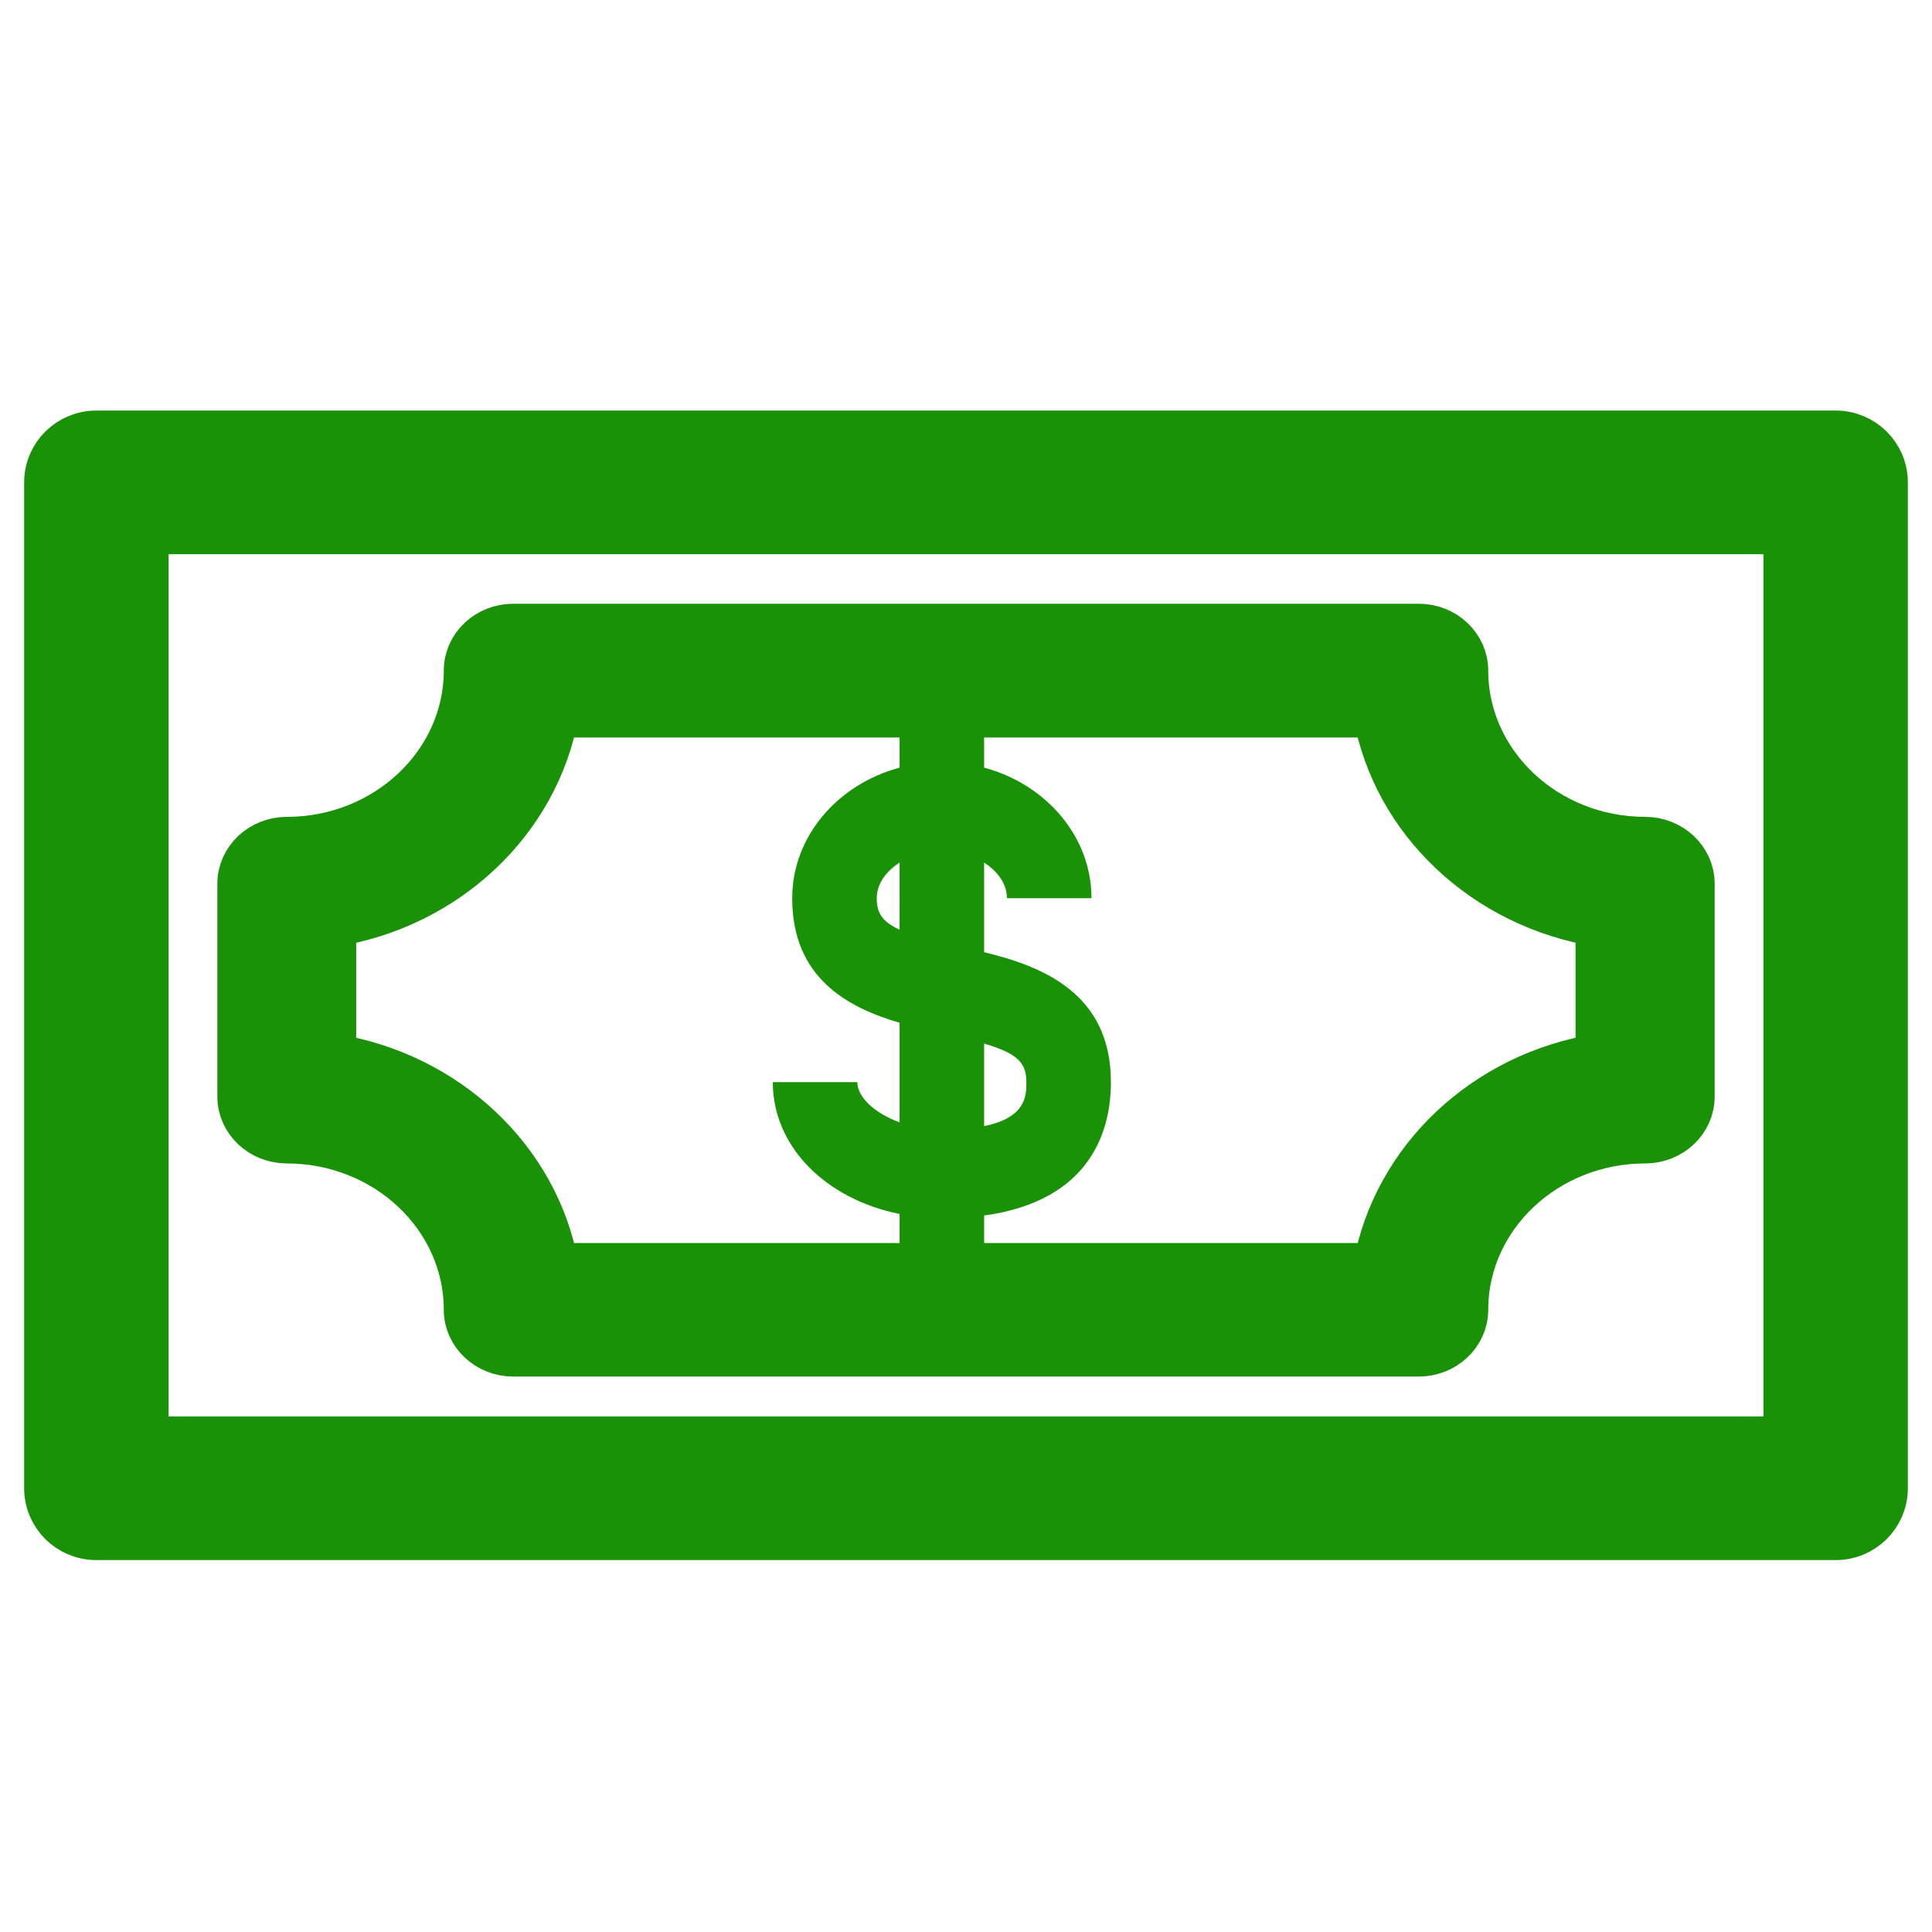
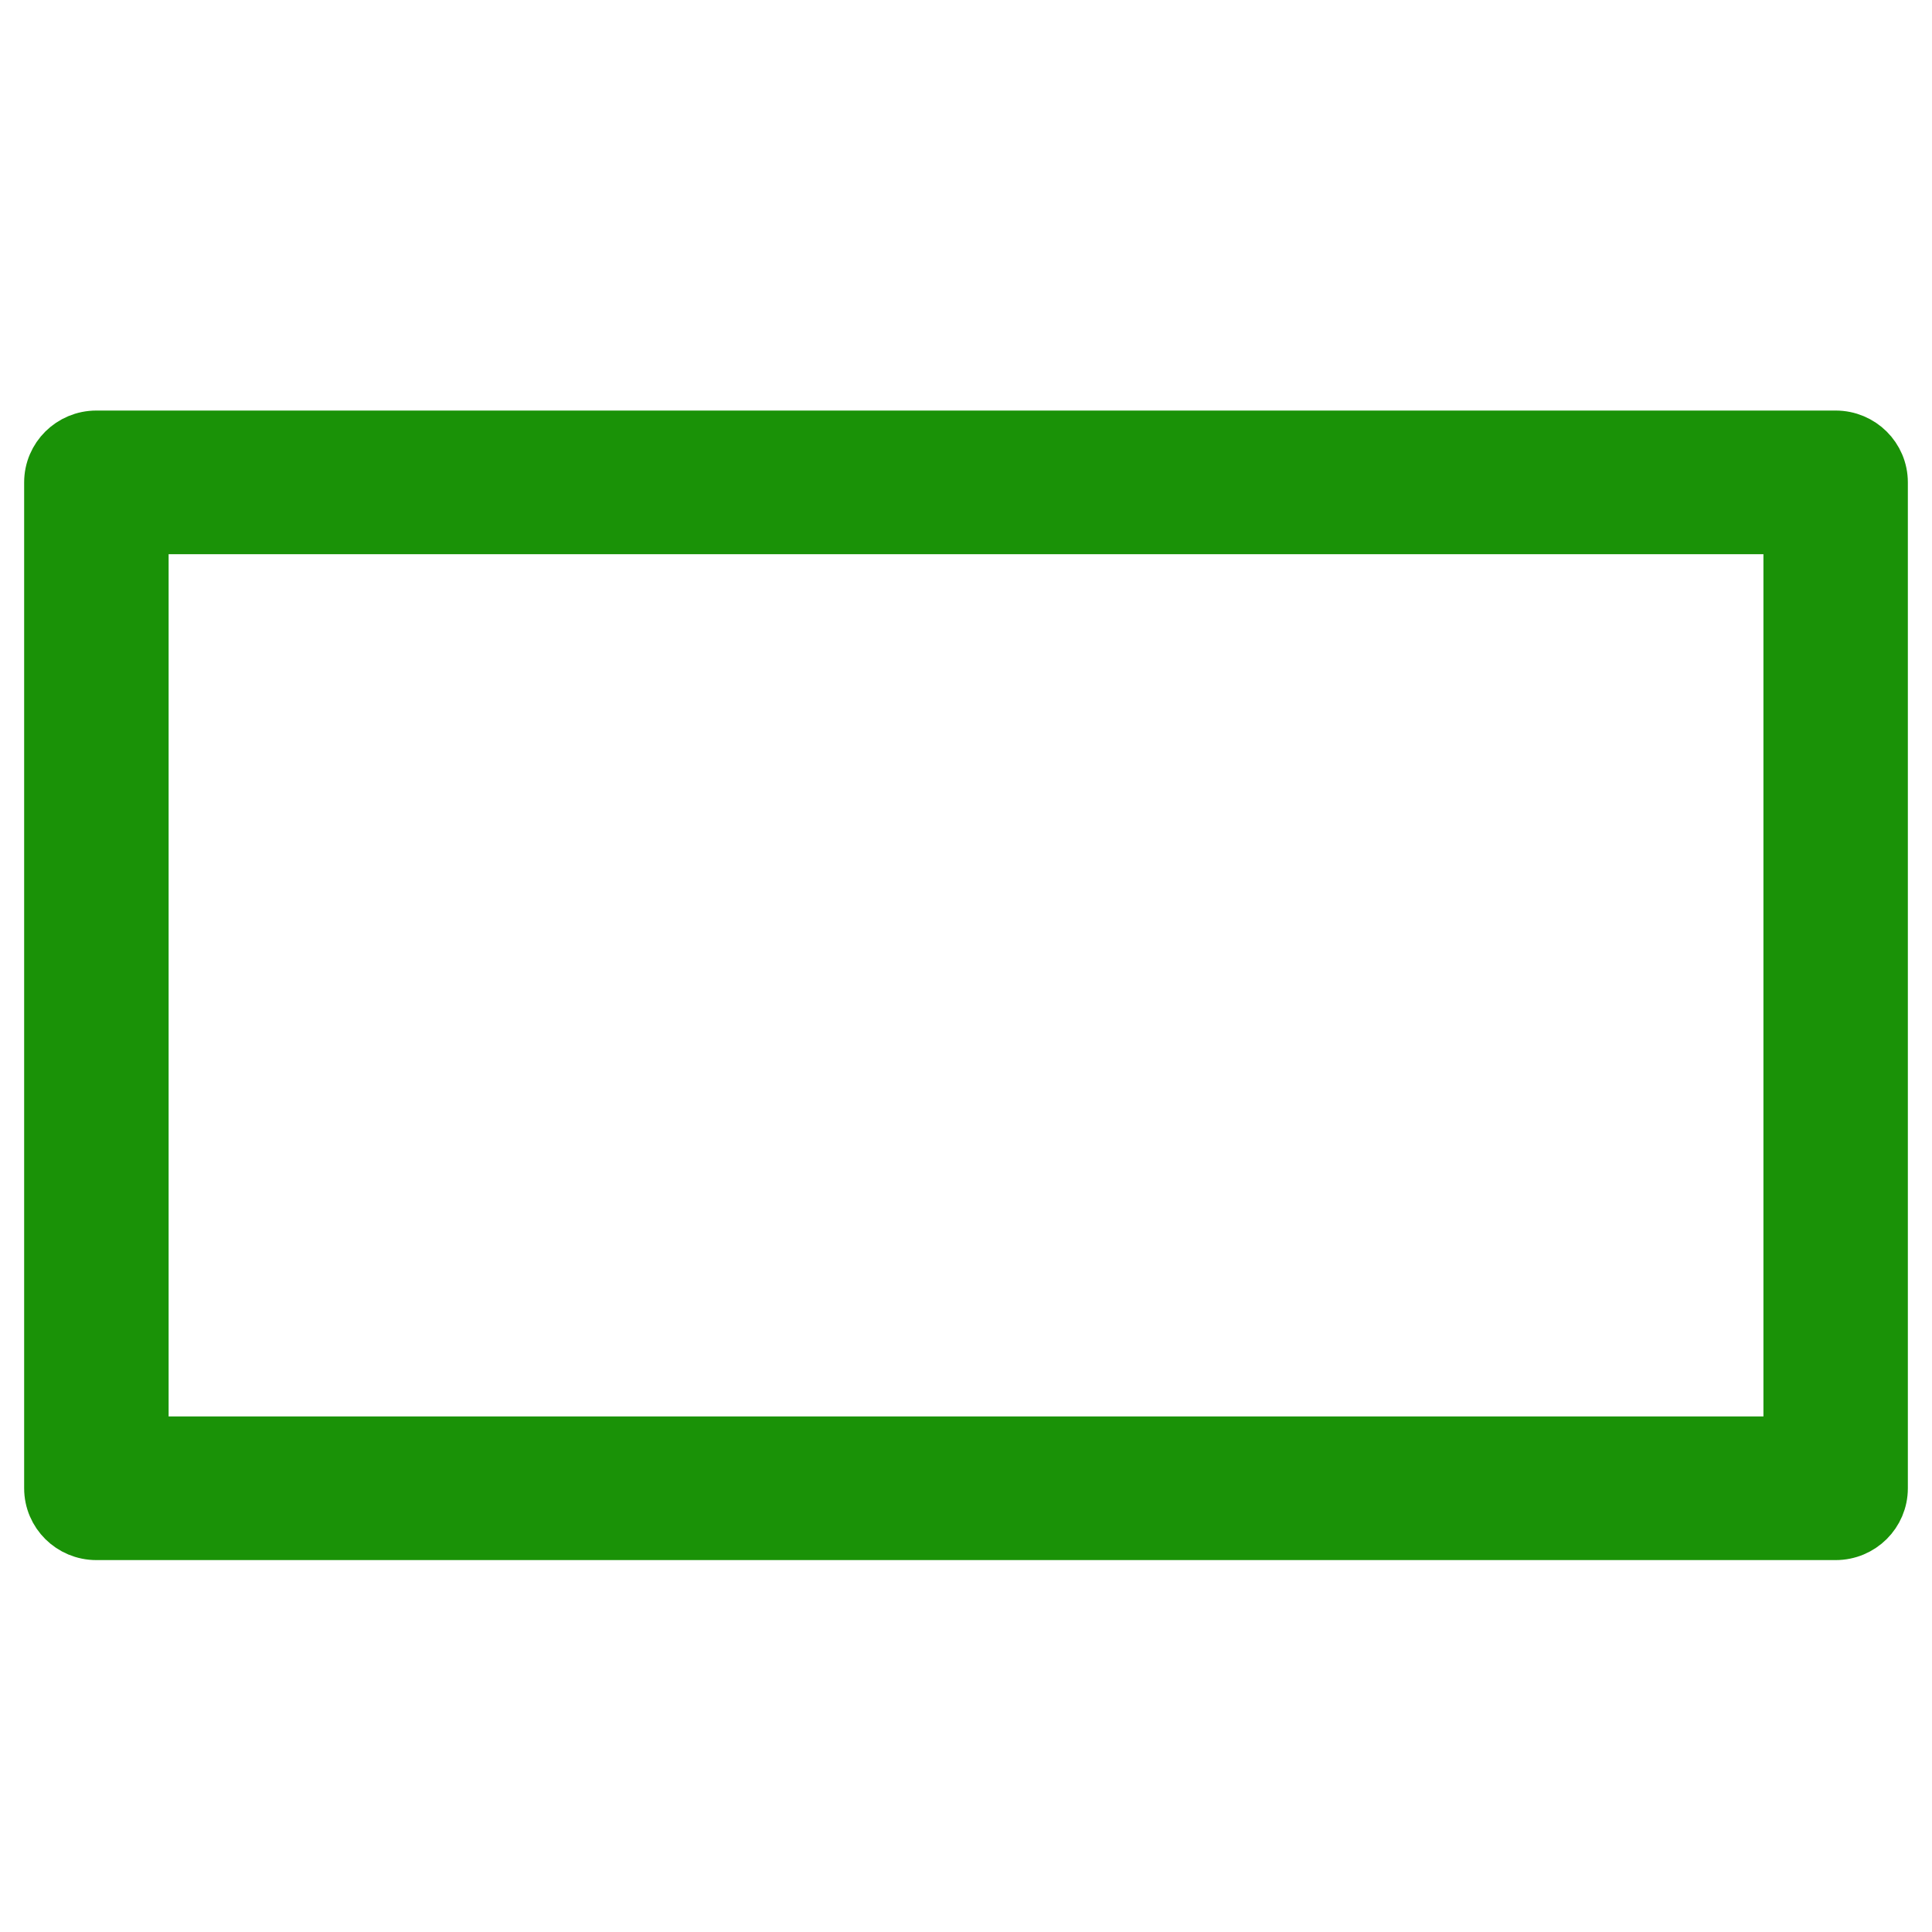
<svg xmlns="http://www.w3.org/2000/svg" width="40" height="40" viewBox="0 0 40 40" fill="none">
-   <path d="M23 22.404C23 20.553 21.565 20.003 20.375 19.714V17.859C20.659 18.042 20.848 18.303 20.848 18.596H22.598C22.598 17.318 21.657 16.237 20.375 15.893V15H18.625V15.893C17.343 16.237 16.402 17.318 16.402 18.596C16.402 20.241 17.536 20.855 18.625 21.176V23.237C18.1 23.045 17.75 22.71 17.75 22.404H16C16 23.741 17.098 24.827 18.625 25.134V26H20.375V25.166C22.633 24.855 23 23.347 23 22.408V22.404ZM18.152 18.596C18.152 18.303 18.341 18.042 18.625 17.859V19.247C18.258 19.082 18.152 18.894 18.152 18.596ZM20.375 23.315V21.606C21.075 21.813 21.25 22.01 21.25 22.404C21.25 22.678 21.25 23.137 20.375 23.315Z" fill="#1A9207" />
-   <path d="M29.375 28H10.625C10.109 28 9.688 27.603 9.688 27.118C9.688 25.172 8.005 23.588 5.938 23.588C5.422 23.588 5 23.191 5 22.706V18.294C5 17.809 5.422 17.412 5.938 17.412C8.005 17.412 9.688 15.828 9.688 13.882C9.688 13.397 10.109 13 10.625 13H29.375C29.891 13 30.312 13.397 30.312 13.882C30.312 15.828 31.995 17.412 34.062 17.412C34.578 17.412 35 17.809 35 18.294V22.706C35 23.191 34.578 23.588 34.062 23.588C31.995 23.588 30.312 25.172 30.312 27.118C30.312 27.603 29.891 28 29.375 28ZM11.483 26.235H28.512C28.911 24.021 30.767 22.269 33.12 21.898V19.106C30.767 18.731 28.906 16.979 28.512 14.769H11.483C11.084 16.984 9.223 18.735 6.875 19.106V21.898C9.228 22.273 11.089 24.021 11.483 26.235Z" fill="#1A9207" stroke="#1A9207" />
  <path d="M35.999 31.8H38.005C38.555 31.8 39 31.359 39 30.813V9.987C39 9.441 38.555 9 38.005 9H1.995C1.445 9 1 9.441 1 9.987V30.813C1 31.359 1.445 31.8 1.995 31.8H35.999ZM37.01 29.826H2.991V10.974H37.01V29.826Z" fill="#1A9207" stroke="#1A9207" />
</svg>